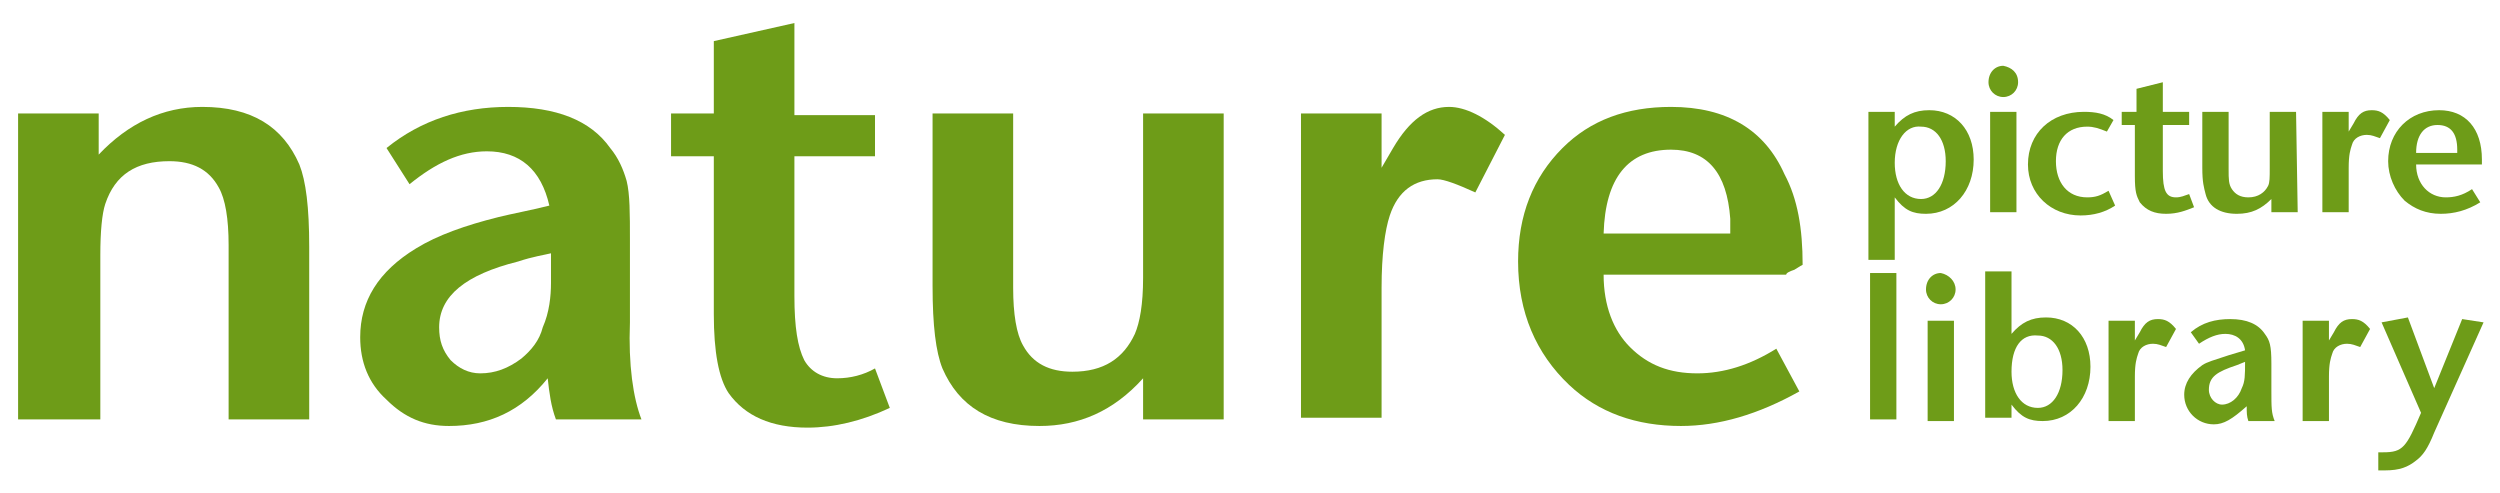
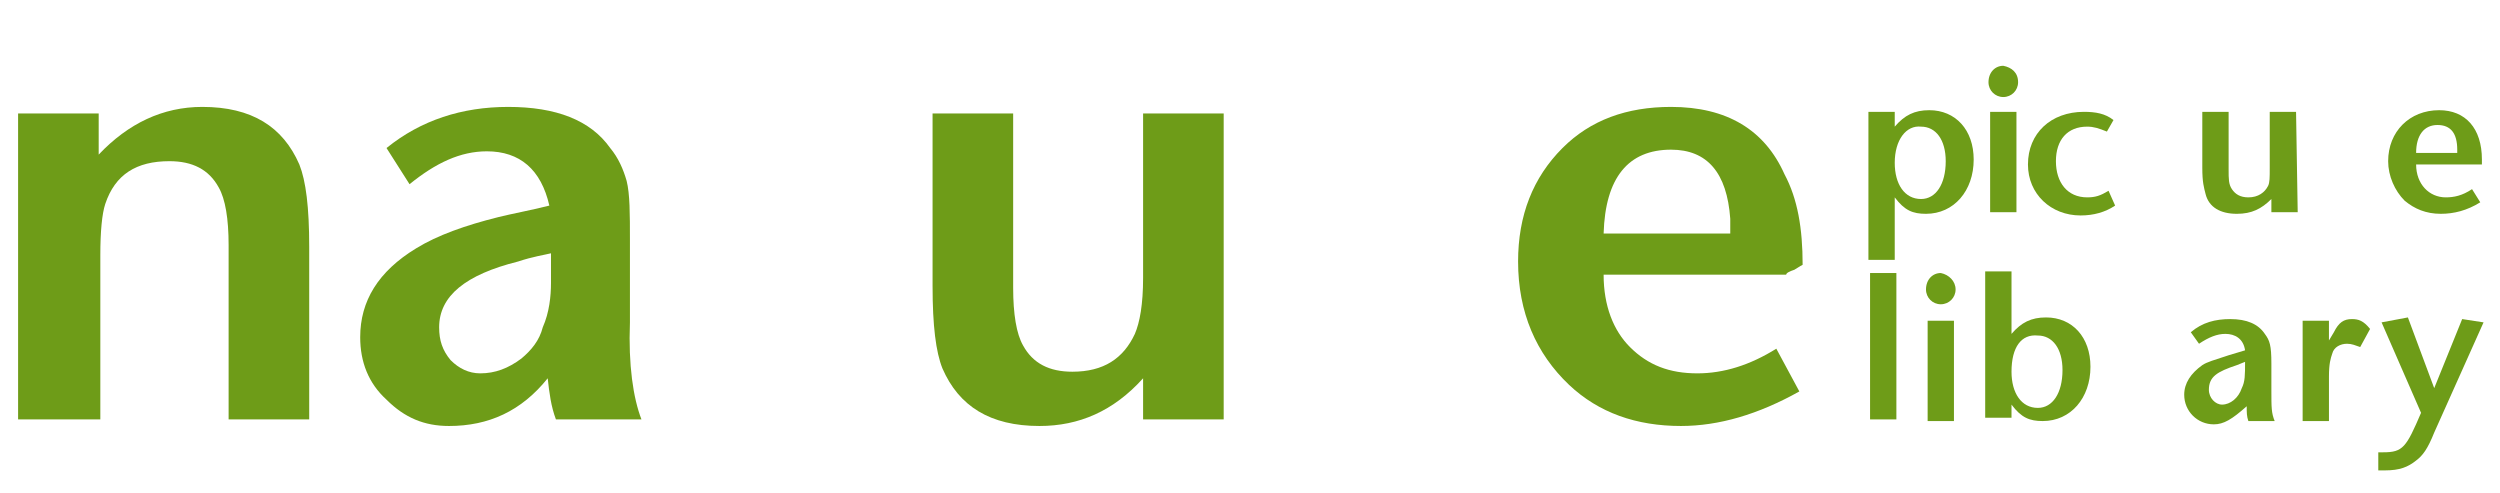
<svg xmlns="http://www.w3.org/2000/svg" version="1.1" id="Layer_1" x="0px" y="0px" viewBox="0 0 152 30" style="enable-background:new 0 0 152 30;" xml:space="preserve">
  <style type="text/css">
	.st0{fill:none;}
	.st1{fill:#6E9C18;}
</style>
  <rect x="0.1" y="0" class="st0" width="151.9" height="30" />
  <g>
    <g>
      <path class="st1" d="M18.8,25.5h-4.9V14.9c0-1.6-0.2-2.8-0.6-3.5c-0.6-1.1-1.6-1.6-3-1.6c-2,0-3.3,0.8-3.9,2.6    c-0.2,0.6-0.3,1.7-0.3,3.1v10H1.1V6.9h4.9v2.5c1.8-1.9,3.9-2.9,6.3-2.9c3,0,4.9,1.2,5.9,3.5c0.4,1,0.6,2.6,0.6,5V25.5z" />
      <path class="st1" d="M39,25.5h-5.2c-0.3-0.8-0.4-1.6-0.5-2.5c-1.6,2-3.6,2.9-6,2.9c-1.5,0-2.7-0.5-3.8-1.6c-1.1-1-1.6-2.3-1.6-3.8    c0-2.2,1.1-4,3.4-5.4c1.3-0.8,3-1.4,5-1.9c0.8-0.2,1.9-0.4,3.1-0.7c-0.5-2.2-1.8-3.3-3.8-3.3c-1.6,0-3.1,0.7-4.7,2L23.5,9    c2.1-1.7,4.6-2.5,7.4-2.5c2.9,0,5,0.8,6.2,2.5c0.5,0.6,0.8,1.3,1,2c0.2,0.8,0.2,2,0.2,3.6v5C38.2,22.2,38.5,24.2,39,25.5z     M33.5,17.2v-1.8c-0.4,0.1-1.1,0.2-2,0.5c-3.2,0.8-4.8,2.1-4.8,4c0,0.8,0.2,1.4,0.7,2c0.5,0.5,1.1,0.8,1.8,0.8    c0.9,0,1.7-0.3,2.5-0.9c0.6-0.5,1.1-1.1,1.3-1.9C33.4,19,33.5,18,33.5,17.2z" />
-       <path class="st1" d="M54.1,24.8c-1.7,0.8-3.4,1.2-5,1.2c-2.2,0-3.8-0.7-4.8-2.1c-0.6-0.9-0.9-2.5-0.9-4.8V9.5h-2.6V6.9h2.6V2.5    l4.9-1.1v5.6h4.9v2.5h-4.9V18c0,1.9,0.2,3.1,0.6,3.9c0.4,0.7,1.1,1.1,2,1.1c0.8,0,1.6-0.2,2.3-0.6L54.1,24.8z" />
      <path class="st1" d="M74.4,25.5h-4.9V23c-1.8,2-3.9,2.9-6.3,2.9c-3,0-4.9-1.2-5.9-3.5c-0.4-1-0.6-2.6-0.6-5V6.9h4.9v10.6    c0,1.6,0.2,2.8,0.6,3.5c0.6,1.1,1.6,1.6,3,1.6c1.9,0,3.1-0.8,3.8-2.3c0.3-0.7,0.5-1.8,0.5-3.4v-10h4.9L74.4,25.5L74.4,25.5z" />
-       <path class="st1" d="M91.5,8.2l-1.8,3.5c-1.1-0.5-1.9-0.8-2.3-0.8c-1.4,0-2.4,0.7-2.9,2.2c-0.3,0.9-0.5,2.4-0.5,4.4v7.9h-4.9V6.9    H84v3.3L84.7,9c1-1.7,2.1-2.5,3.4-2.5C89.1,6.5,90.3,7.1,91.5,8.2z" />
      <path class="st1" d="M109.6,16.1c0,0-0.2,0.1-0.5,0.3c-0.3,0.1-0.5,0.2-0.5,0.3H97.5c0,1.9,0.6,3.4,1.6,4.4    c1.1,1.1,2.4,1.6,4.1,1.6c1.6,0,3.2-0.5,4.8-1.5l1.4,2.6c-2.5,1.4-4.9,2.1-7.2,2.1c-2.7,0-5-0.8-6.8-2.5c-2-1.9-3.1-4.4-3.1-7.5    c0-2.8,0.9-5.1,2.7-6.9c1.7-1.7,3.9-2.5,6.6-2.5c3.4,0,5.7,1.4,6.9,4.1C109.3,12.1,109.6,13.9,109.6,16.1z M105.2,14.2    c0-0.2,0-0.5,0-0.9c-0.2-2.8-1.4-4.2-3.6-4.2c-2.6,0-4,1.7-4.1,5.1H105.2z" />
    </g>
    <g>
      <path class="st1" d="M115.2,6.8v0.9c0.6-0.7,1.2-1,2.1-1c1.6,0,2.7,1.2,2.7,3c0,1.9-1.2,3.3-2.9,3.3c-0.8,0-1.3-0.2-1.9-1v3.8    h-1.6V6.8H115.2z M115.2,9.9c0,1.3,0.6,2.2,1.6,2.2c0.9,0,1.5-0.9,1.5-2.3c0-1.3-0.6-2.1-1.5-2.1C115.9,7.6,115.2,8.5,115.2,9.9z" />
      <path class="st1" d="M122.7,5c0,0.5-0.4,0.9-0.9,0.9c-0.5,0-0.9-0.4-0.9-0.9c0-0.6,0.4-1,0.9-1C122.3,4.1,122.7,4.4,122.7,5z     M121,6.8h1.6v6.1H121V6.8z" />
      <path class="st1" d="M128.1,8c-0.5-0.2-0.8-0.3-1.2-0.3c-1.2,0-1.9,0.8-1.9,2.1c0,1.3,0.7,2.2,1.9,2.2c0.5,0,0.8-0.1,1.3-0.4    l0.4,0.9c-0.6,0.4-1.3,0.6-2.1,0.6c-1.8,0-3.2-1.3-3.2-3.1c0-1.9,1.4-3.2,3.4-3.2c0.7,0,1.3,0.1,1.8,0.5L128.1,8z" />
-       <path class="st1" d="M129.1,6.8h0.8V5.4l1.6-0.4v1.8h1.6v0.8h-1.6v2.8c0,1.2,0.2,1.6,0.8,1.6c0.3,0,0.5-0.1,0.8-0.2l0.3,0.8    c-0.5,0.2-1,0.4-1.7,0.4c-0.7,0-1.2-0.2-1.6-0.7c-0.2-0.4-0.3-0.6-0.3-1.6V7.6h-0.8V6.8z" />
      <path class="st1" d="M139.7,12.9h-1.6v-0.8c-0.6,0.6-1.2,0.9-2.1,0.9c-1,0-1.7-0.4-1.9-1.2c-0.1-0.4-0.2-0.7-0.2-1.6V6.8h1.6v3.5    c0,0.6,0,0.9,0.2,1.2c0.2,0.3,0.5,0.5,1,0.5c0.6,0,1-0.3,1.2-0.7c0.1-0.2,0.1-0.5,0.1-1.1V6.8h1.6L139.7,12.9L139.7,12.9z" />
-       <path class="st1" d="M141.2,6.8h1.6V8l0.3-0.5c0.3-0.6,0.6-0.8,1.1-0.8c0.4,0,0.7,0.1,1.1,0.6l-0.6,1.1c-0.3-0.1-0.5-0.2-0.8-0.2    c-0.4,0-0.8,0.2-0.9,0.6c-0.1,0.3-0.2,0.6-0.2,1.4v2.7h-1.6V6.8L141.2,6.8z" />
      <path class="st1" d="M146.9,10c0,1.2,0.8,2,1.8,2c0.5,0,1-0.1,1.6-0.5l0.5,0.8c-0.8,0.5-1.6,0.7-2.4,0.7c-0.9,0-1.6-0.3-2.2-0.8    c-0.6-0.6-1-1.5-1-2.4c0-1.8,1.3-3.1,3.1-3.1c1.6,0,2.6,1.1,2.6,3V10L146.9,10L146.9,10z M149.4,9.1c0-1-0.4-1.5-1.2-1.5    c-0.8,0-1.3,0.6-1.3,1.7h2.5L149.4,9.1L149.4,9.1z" />
      <path class="st1" d="M113.7,16.6h1.6v8.9h-1.6V16.6z" />
      <path class="st1" d="M118.9,17.6c0,0.5-0.4,0.9-0.9,0.9c-0.5,0-0.9-0.4-0.9-0.9c0-0.6,0.4-1,0.9-1    C118.5,16.7,118.9,17.1,118.9,17.6z M117.2,19.5h1.6v6.1h-1.6V19.5z" />
      <path class="st1" d="M122.3,16.6v3.7c0.6-0.7,1.2-1,2.1-1c1.6,0,2.7,1.2,2.7,3c0,1.9-1.2,3.3-2.9,3.3c-0.8,0-1.3-0.2-1.9-1v0.8    h-1.6v-8.9H122.3z M122.3,22.6c0,1.3,0.6,2.2,1.6,2.2c0.9,0,1.5-0.9,1.5-2.3c0-1.3-0.6-2.1-1.5-2.1    C122.9,20.3,122.3,21.1,122.3,22.6z" />
-       <path class="st1" d="M128.2,19.5h1.6v1.2l0.3-0.5c0.3-0.6,0.6-0.8,1.1-0.8c0.4,0,0.7,0.1,1.1,0.6l-0.6,1.1    c-0.3-0.1-0.5-0.2-0.8-0.2c-0.4,0-0.8,0.2-0.9,0.6c-0.1,0.3-0.2,0.6-0.2,1.4v2.7h-1.6L128.2,19.5L128.2,19.5z" />
      <path class="st1" d="M136.7,25.6c-0.1-0.3-0.1-0.5-0.1-0.9c-0.9,0.8-1.4,1.1-2,1.1c-1,0-1.8-0.8-1.8-1.8c0-0.7,0.4-1.3,1.1-1.8    c0.3-0.2,0.7-0.3,1.6-0.6l1-0.3c-0.1-0.7-0.6-1-1.2-1c-0.5,0-1,0.2-1.6,0.6l-0.5-0.7c0.7-0.6,1.5-0.8,2.4-0.8c1,0,1.7,0.3,2.1,0.9    c0.3,0.4,0.4,0.7,0.4,1.8v1.6c0,1.1,0,1.4,0.2,1.9H136.7z M136,22.2c-1.2,0.4-1.7,0.7-1.7,1.5c0,0.5,0.4,0.9,0.8,0.9    c0.5,0,1-0.4,1.2-1c0.2-0.4,0.2-0.8,0.2-1.6L136,22.2z" />
      <path class="st1" d="M140,19.5h1.6v1.2l0.3-0.5c0.3-0.6,0.6-0.8,1.1-0.8c0.4,0,0.7,0.1,1.1,0.6l-0.6,1.1c-0.3-0.1-0.5-0.2-0.8-0.2    c-0.4,0-0.8,0.2-0.9,0.6c-0.1,0.3-0.2,0.6-0.2,1.4v2.7H140V19.5z" />
      <path class="st1" d="M149.7,19.4l1.3,0.2l-3,6.7c-0.4,1-0.7,1.4-1.1,1.7c-0.5,0.4-1,0.6-1.9,0.6h-0.4v-1.1c0.1,0,0.2,0,0.3,0    c1.2,0,1.4-0.3,2.3-2.4l-2.4-5.5l1.6-0.3l1.6,4.3L149.7,19.4z" />
    </g>
  </g>
</svg>